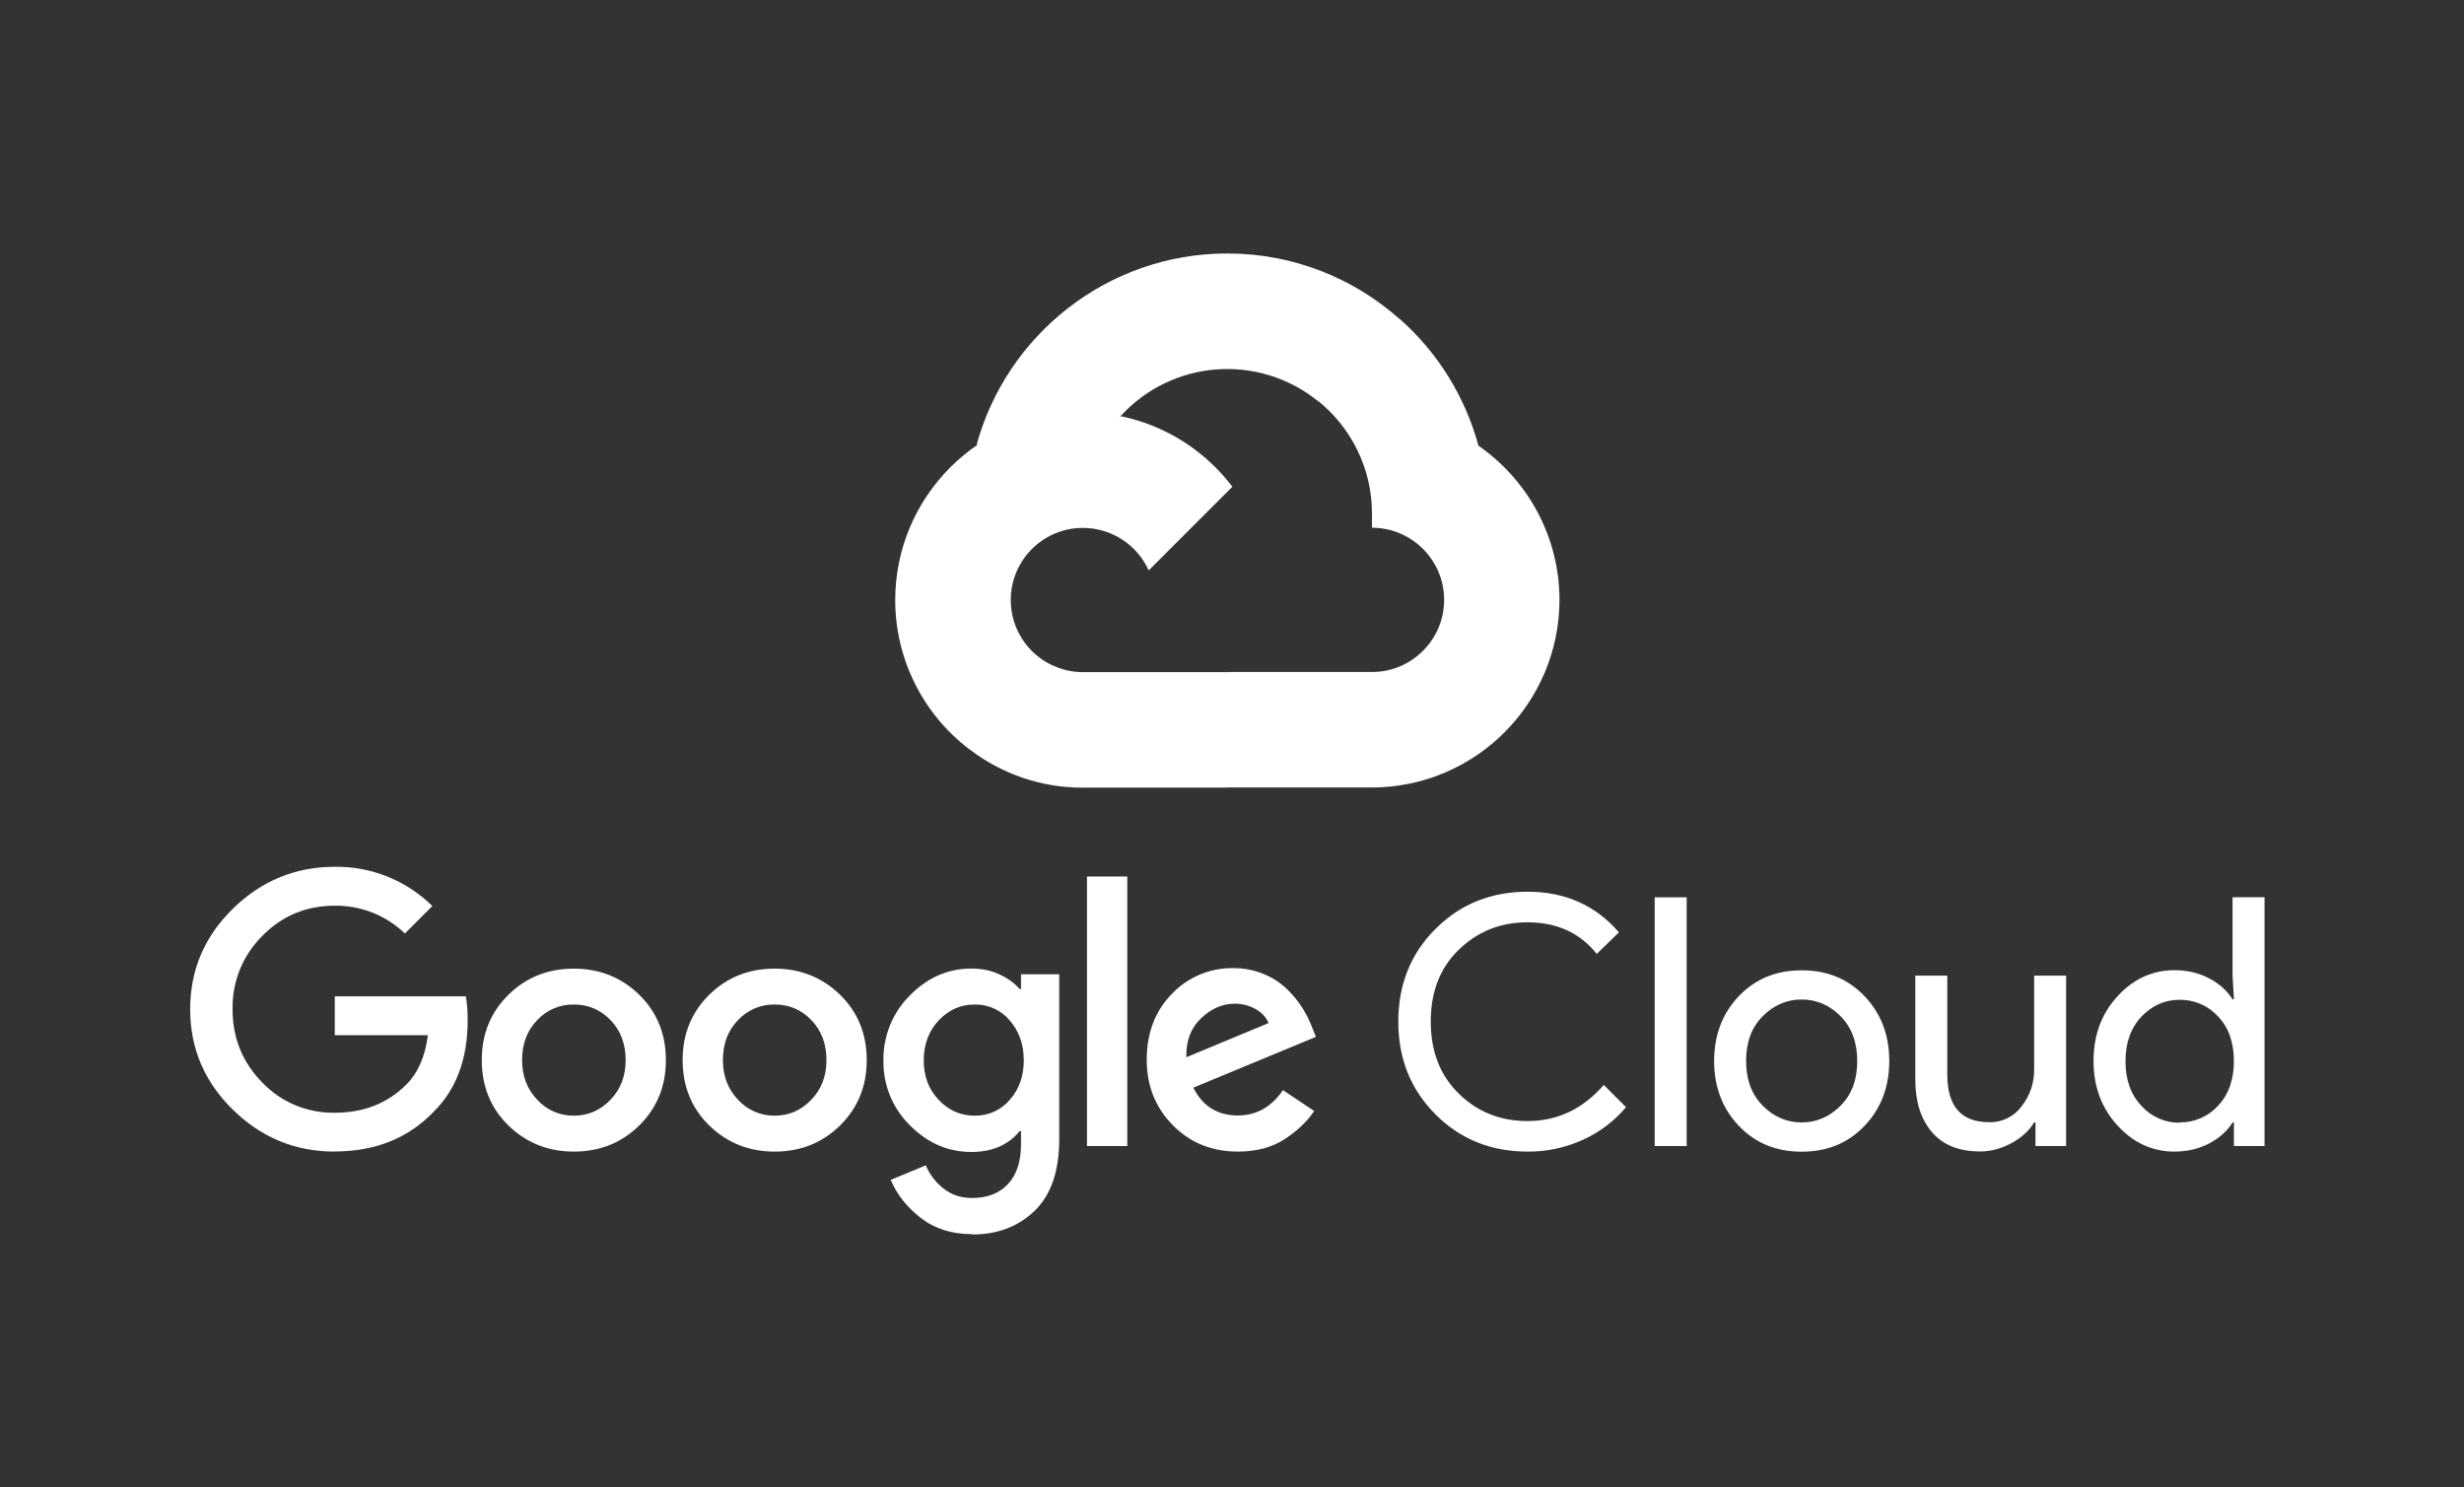
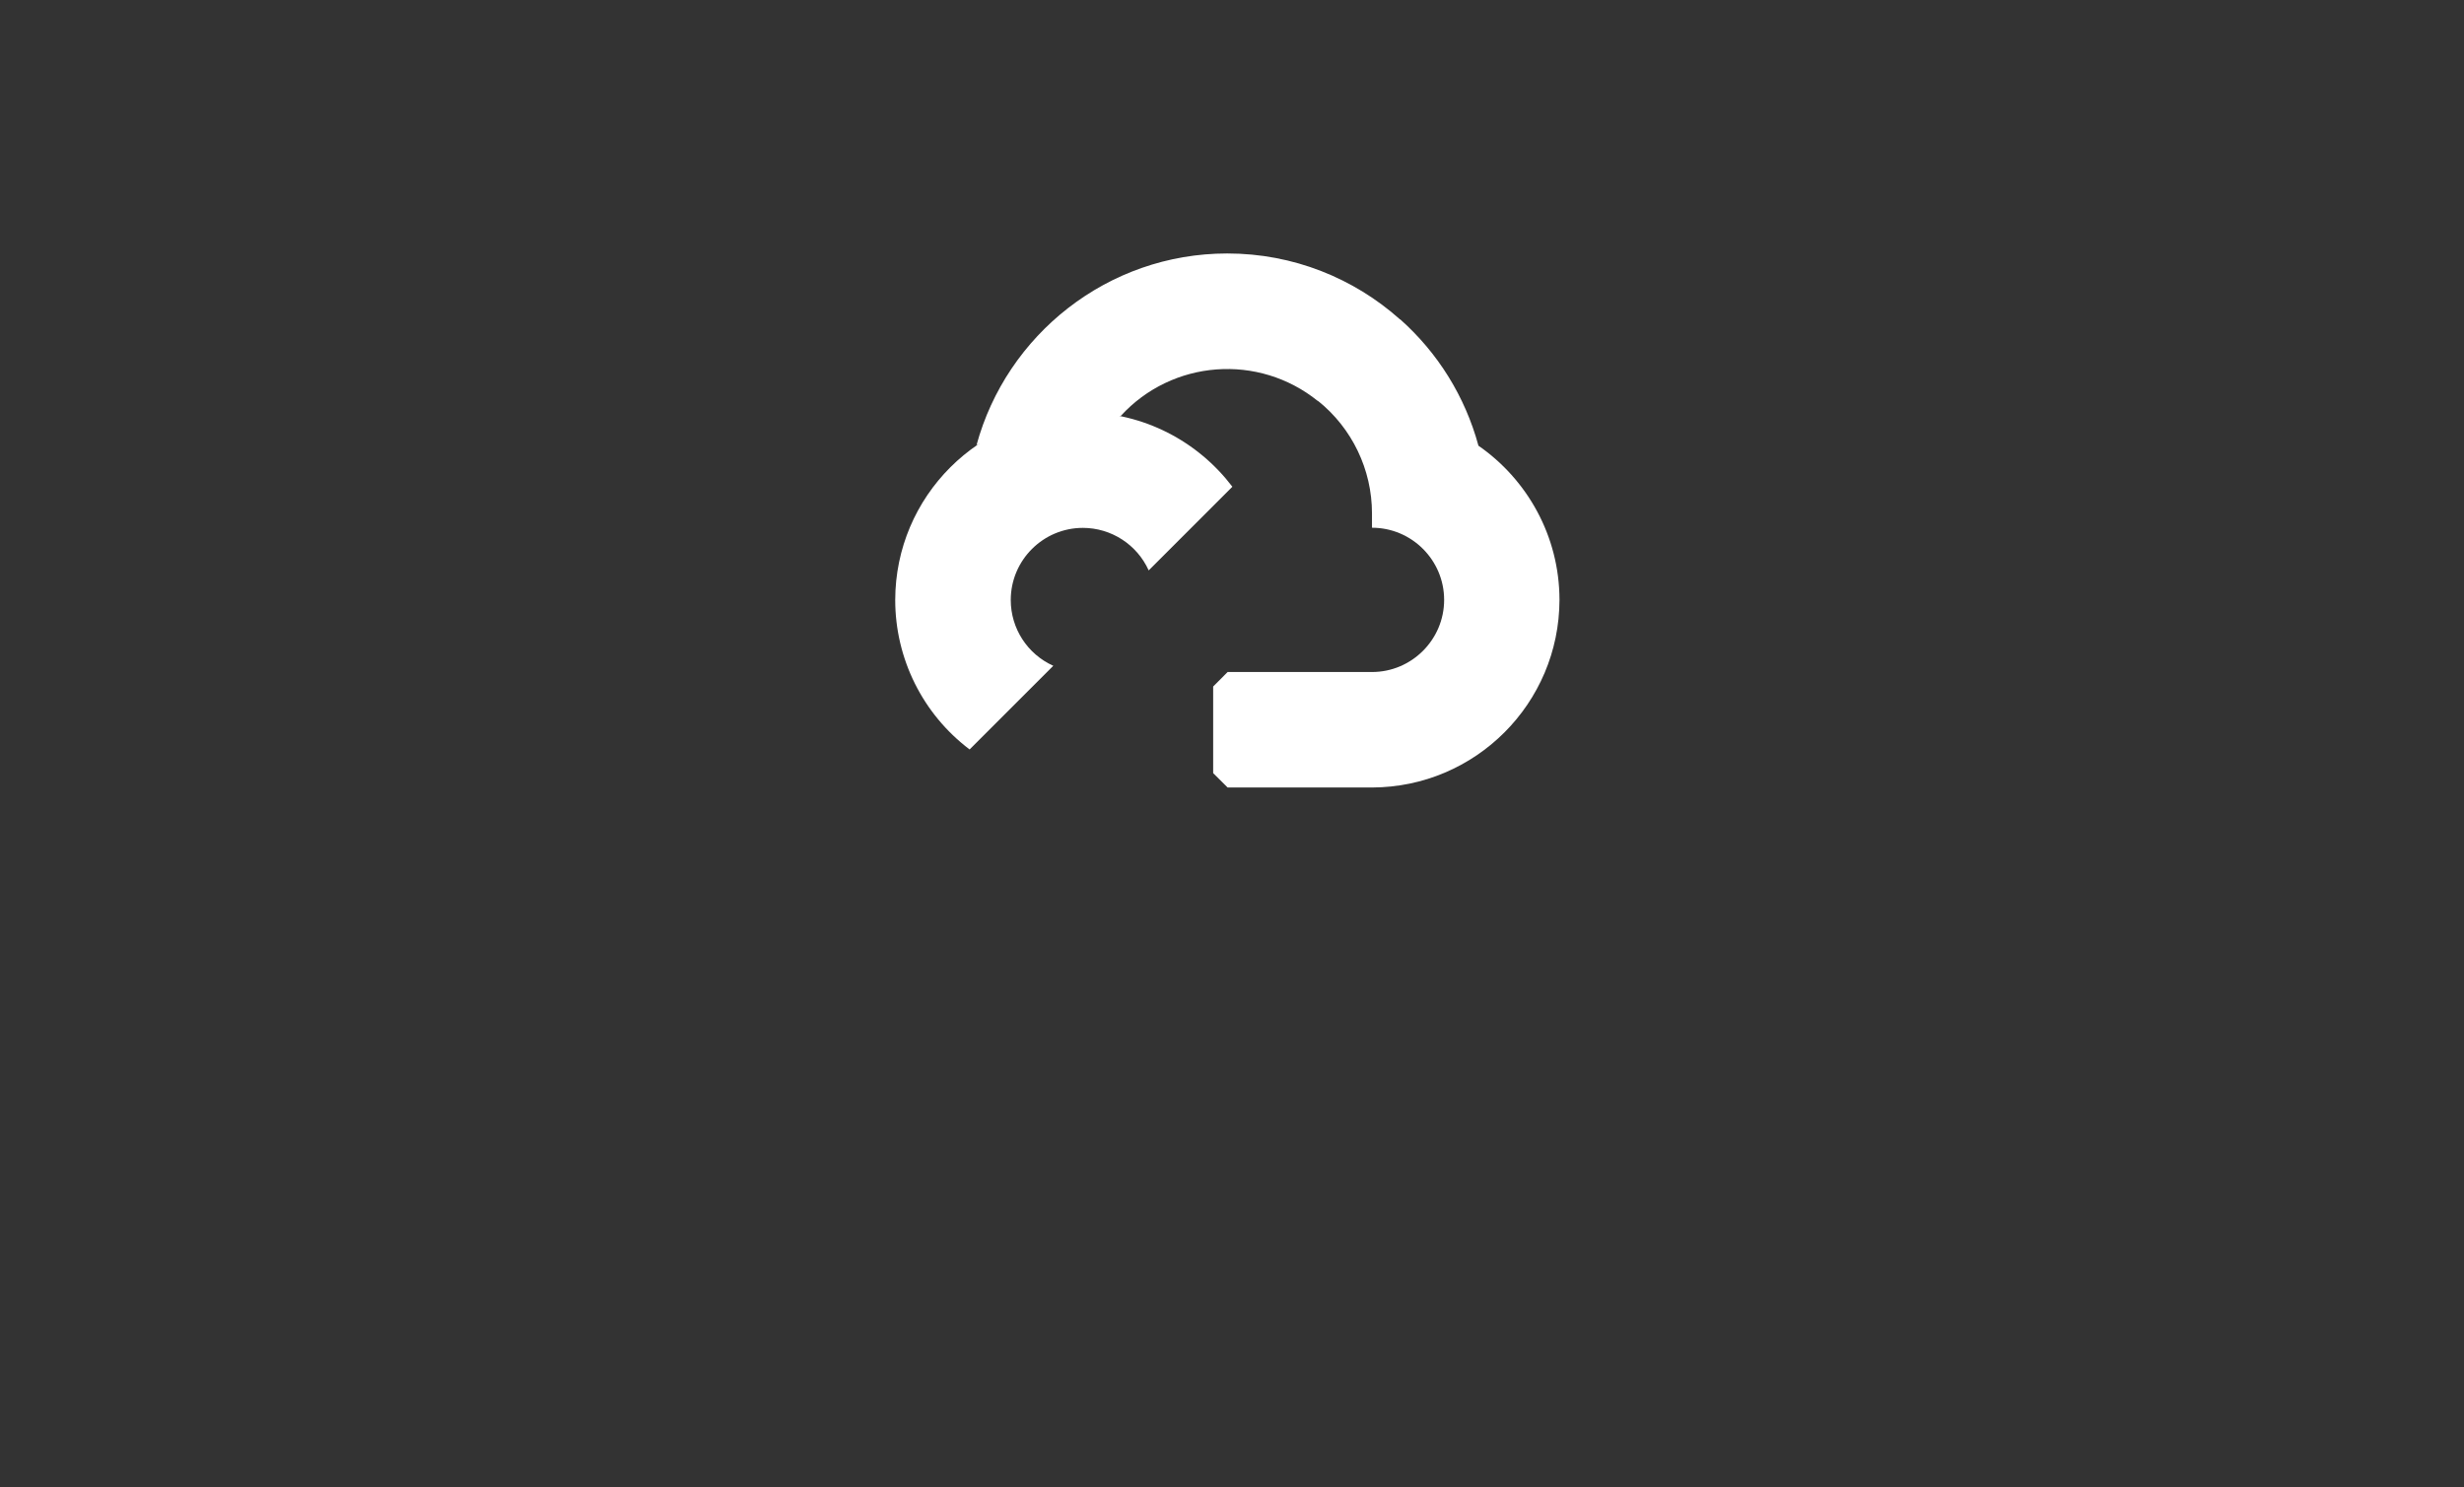
<svg xmlns="http://www.w3.org/2000/svg" xmlns:xlink="http://www.w3.org/1999/xlink" width="106px" height="64px" viewBox="0 0 106 64">
  <rect x="0" y="0" width="106" height="64" fill="#333333" stroke="none" />
  <title>google-cloud-ar21</title>
  <defs>
    <rect id="path-1" x="0" y="0" width="105.6" height="64" />
  </defs>
  <g id="home" stroke="none" stroke-width="1" fill="none" fill-rule="evenodd">
    <g transform="translate(-1124, -1285)" id="Group-12">
      <g transform="translate(0, 834)">
        <g id="google-cloud-ar21" transform="translate(1124, 451)">
          <mask id="mask-2" fill="white">
            <use xlink:href="#path-1" />
          </mask>
          <g id="Mask" />
          <g id="google_cloud-ar21" mask="url(#mask-2)" fill="#FFFFFF" fill-rule="nonzero">
            <g transform="translate(8, 10.4)">
              <path d="M48.696,6.858 L49.611,6.874 L52.098,4.387 L52.218,3.334 C50.242,1.576 47.642,0.506 44.796,0.506 C39.644,0.506 35.295,4.012 34.007,8.761 C34.279,8.571 34.859,8.713 34.859,8.713 L39.829,7.895 C39.829,7.895 40.085,7.471 40.213,7.498 C42.427,5.075 46.144,4.795 48.697,6.858 L48.696,6.858 Z" id="Path" />
              <path d="M55.6,8.77 C55.029,6.668 53.857,4.778 52.227,3.333 L48.706,6.854 C50.169,8.031 51.021,9.808 51.022,11.686 L51.022,12.307 C52.735,12.307 54.126,13.702 54.126,15.411 C54.126,17.121 52.731,18.515 51.022,18.515 L44.812,18.515 L44.19,19.139 L44.19,22.866 L44.812,23.484 L51.022,23.484 C55.474,23.472 59.079,19.864 59.088,15.412 C59.085,12.663 57.699,10.228 55.592,8.77 L55.6,8.77 Z" id="Path" />
-               <path d="M38.587,23.49 L44.795,23.49 L44.795,18.52 L38.587,18.52 C38.146,18.52 37.711,18.426 37.31,18.242 L36.414,18.517 L33.927,21.003 L33.71,21.843 C35.109,22.917 36.824,23.497 38.588,23.491 L38.587,23.49 Z" id="Path" />
              <path d="M38.587,7.34 C34.13,7.347 30.519,10.958 30.512,15.415 C30.512,17.942 31.696,20.323 33.712,21.847 L37.312,18.247 C36.198,17.746 35.482,16.638 35.482,15.417 C35.482,13.703 36.876,12.313 38.586,12.313 C39.806,12.315 40.913,13.031 41.416,14.143 L45.016,10.543 C43.539,8.599 41.208,7.343 38.584,7.343 L38.587,7.34 Z" id="Path" />
-               <path d="M6.4,39.15 C4.704,39.15 3.248,38.55 2.021,37.35 C0.794,36.15 0.181,34.706 0.181,33.023 C0.181,31.34 0.793,29.897 2.021,28.697 C3.249,27.497 4.706,26.896 6.4,26.896 C7.969,26.873 9.482,27.481 10.599,28.584 L9.418,29.766 C8.609,28.984 7.524,28.554 6.399,28.57 C5.175,28.57 4.135,29.002 3.282,29.871 C2.444,30.704 1.982,31.843 2.005,33.024 C2.005,34.261 2.429,35.31 3.282,36.176 C4.093,37.027 5.224,37.499 6.399,37.478 C7.646,37.478 8.675,37.078 9.495,36.25 C9.975,35.77 10.295,35.05 10.407,34.142 L6.402,34.142 L6.402,32.469 L12.038,32.469 C12.098,32.766 12.118,33.109 12.118,33.509 C12.118,35.154 11.635,36.458 10.667,37.425 C9.57,38.573 8.147,39.145 6.391,39.145 L6.4,39.15 Z M19.496,38.03 C18.728,38.782 17.792,39.15 16.686,39.15 C15.581,39.15 14.643,38.774 13.877,38.03 C13.11,37.286 12.726,36.339 12.726,35.214 C12.726,34.088 13.11,33.15 13.877,32.398 C14.643,31.646 15.581,31.278 16.686,31.278 C17.792,31.278 18.73,31.654 19.496,32.398 C20.262,33.142 20.646,34.09 20.646,35.214 C20.646,36.337 20.262,37.278 19.496,38.03 Z M15.117,36.926 C15.52,37.364 16.091,37.611 16.687,37.605 C17.295,37.605 17.818,37.379 18.258,36.925 C18.697,36.47 18.915,35.901 18.915,35.213 C18.915,34.517 18.699,33.942 18.265,33.493 C17.83,33.043 17.306,32.821 16.687,32.821 C16.09,32.812 15.517,33.056 15.11,33.493 C14.675,33.941 14.459,34.514 14.459,35.213 C14.459,35.899 14.678,36.471 15.117,36.925 L15.117,36.926 Z M28.135,38.03 C27.367,38.782 26.431,39.15 25.326,39.15 C24.22,39.15 23.282,38.774 22.516,38.03 C21.75,37.286 21.366,36.339 21.366,35.214 C21.366,34.088 21.75,33.15 22.516,32.398 C23.282,31.646 24.22,31.278 25.326,31.278 C26.431,31.278 27.369,31.654 28.135,32.398 C28.902,33.142 29.286,34.09 29.286,35.214 C29.286,36.337 28.902,37.278 28.135,38.03 Z M23.756,36.926 C24.16,37.364 24.73,37.611 25.326,37.605 C25.934,37.605 26.458,37.379 26.897,36.925 C27.336,36.47 27.554,35.901 27.554,35.213 C27.554,34.517 27.338,33.942 26.904,33.493 C26.47,33.043 25.946,32.821 25.326,32.821 C24.729,32.812 24.156,33.056 23.749,33.493 C23.314,33.941 23.098,34.514 23.098,35.213 C23.098,35.899 23.317,36.471 23.756,36.925 L23.756,36.926 Z M33.814,42.702 C32.938,42.702 32.201,42.466 31.603,41.998 C31.006,41.529 30.578,40.986 30.318,40.367 L31.829,39.741 C31.987,40.12 32.229,40.449 32.575,40.728 C32.922,41.007 33.327,41.146 33.817,41.146 C34.474,41.146 34.991,40.946 35.363,40.548 C35.735,40.15 35.923,39.575 35.923,38.828 L35.923,38.268 L35.863,38.268 C35.383,38.866 34.682,39.166 33.786,39.166 C32.78,39.166 31.898,38.782 31.141,38.015 C30.397,37.283 29.986,36.278 30.005,35.234 C29.986,34.185 30.396,33.173 31.141,32.432 C31.897,31.662 32.781,31.274 33.786,31.274 C34.234,31.274 34.641,31.358 35.004,31.529 C35.367,31.699 35.654,31.908 35.863,32.155 L35.923,32.155 L35.923,31.52 L37.568,31.52 L37.568,38.606 C37.568,39.982 37.218,41.009 36.514,41.694 C35.81,42.374 34.912,42.718 33.815,42.718 L33.814,42.702 Z M33.934,37.604 C34.512,37.614 35.064,37.365 35.438,36.925 C35.841,36.471 36.042,35.906 36.042,35.227 C36.042,34.541 35.841,33.966 35.438,33.507 C35.066,33.063 34.513,32.811 33.934,32.821 C33.326,32.821 32.808,33.051 32.381,33.507 C31.954,33.963 31.738,34.538 31.738,35.227 C31.738,35.904 31.951,36.471 32.381,36.925 C32.81,37.378 33.327,37.605 33.934,37.605 L33.934,37.604 Z M40.496,27.312 L40.496,38.912 L38.762,38.912 L38.762,27.312 L40.496,27.312 Z M45.248,39.149 C44.131,39.149 43.2,38.77 42.453,38.013 C41.706,37.256 41.331,36.32 41.331,35.203 C41.331,34.048 41.691,33.099 42.414,32.363 C43.1,31.641 44.057,31.24 45.053,31.256 C45.53,31.256 45.975,31.342 46.383,31.518 C46.763,31.673 47.108,31.901 47.399,32.19 C47.642,32.432 47.858,32.7 48.042,32.989 C48.195,33.236 48.325,33.496 48.431,33.766 L48.611,34.214 L43.336,36.4 C43.736,37.197 44.376,37.596 45.25,37.596 C46.046,37.596 46.695,37.234 47.192,36.506 L48.536,37.403 C48.236,37.851 47.814,38.255 47.266,38.614 C46.718,38.972 46.043,39.15 45.246,39.15 L45.248,39.149 Z M43.051,35.085 L46.571,33.621 C46.47,33.371 46.288,33.17 46.011,33.016 C45.733,32.86 45.418,32.781 45.099,32.786 C44.59,32.786 44.115,32.994 43.673,33.412 C43.23,33.83 43.017,34.39 43.037,35.086 L43.051,35.085 Z M57.715,39.149 C56.139,39.149 54.819,38.616 53.754,37.549 C52.688,36.482 52.154,35.153 52.154,33.558 C52.154,31.964 52.686,30.634 53.754,29.568 C54.821,28.502 56.14,27.968 57.715,27.968 C59.329,27.968 60.64,28.552 61.646,29.716 L60.69,30.644 C59.97,29.737 58.97,29.284 57.714,29.284 C56.546,29.284 55.565,29.678 54.754,30.466 C53.942,31.254 53.55,32.283 53.55,33.558 C53.55,34.834 53.95,35.866 54.754,36.654 C55.557,37.443 56.54,37.836 57.714,37.836 C58.998,37.836 60.095,37.318 60.994,36.282 L61.95,37.238 C61.449,37.836 60.82,38.314 60.11,38.636 C59.356,38.983 58.536,39.158 57.706,39.15 L57.715,39.149 Z M64.56,38.912 L63.184,38.912 L63.184,28.21 L64.56,28.21 L64.56,38.912 Z M66.802,32.464 C67.51,31.722 68.402,31.35 69.508,31.35 C70.614,31.35 71.506,31.722 72.214,32.464 C72.922,33.206 73.275,34.144 73.275,35.252 C73.275,36.36 72.923,37.298 72.214,38.04 C71.504,38.782 70.614,39.154 69.508,39.154 C68.402,39.154 67.51,38.782 66.802,38.04 C66.094,37.298 65.741,36.36 65.741,35.252 C65.741,34.144 66.093,33.206 66.802,32.464 Z M67.826,37.17 C68.306,37.653 68.862,37.895 69.506,37.895 C70.151,37.895 70.706,37.653 71.186,37.17 C71.666,36.688 71.897,36.046 71.897,35.25 C71.897,34.454 71.659,33.812 71.186,33.33 C70.714,32.849 70.151,32.606 69.506,32.606 C68.862,32.606 68.306,32.848 67.826,33.33 C67.346,33.813 67.116,34.454 67.116,35.25 C67.116,36.046 67.354,36.689 67.826,37.17 Z M80.882,38.912 L79.566,38.912 L79.566,37.896 L79.506,37.896 C79.298,38.244 78.978,38.542 78.55,38.776 C78.122,39.01 77.67,39.144 77.19,39.144 C76.273,39.144 75.579,38.866 75.106,38.306 C74.634,37.747 74.396,37 74.396,36.064 L74.396,31.579 L75.772,31.579 L75.772,35.838 C75.772,37.205 76.374,37.886 77.58,37.886 C78.128,37.898 78.647,37.642 78.97,37.2 C79.326,36.749 79.516,36.189 79.508,35.615 L79.508,31.579 L80.884,31.579 L80.884,38.905 L80.882,38.912 Z M85.545,39.15 C84.598,39.15 83.78,38.775 83.094,38.028 C82.407,37.281 82.063,36.354 82.063,35.247 C82.063,34.14 82.407,33.214 83.094,32.466 C83.78,31.719 84.599,31.345 85.545,31.345 C86.102,31.345 86.604,31.465 87.049,31.702 C87.494,31.94 87.825,32.24 88.043,32.6 L88.103,32.6 L88.043,31.584 L88.043,28.208 L89.419,28.208 L89.419,38.912 L88.103,38.912 L88.103,37.896 L88.043,37.896 C87.825,38.254 87.494,38.554 87.049,38.794 C86.605,39.029 86.102,39.149 85.545,39.149 L85.545,39.15 Z M85.769,37.894 C86.397,37.902 86.998,37.641 87.421,37.176 C87.874,36.698 88.101,36.054 88.101,35.256 C88.101,34.458 87.875,33.806 87.421,33.336 C86.998,32.871 86.397,32.61 85.769,32.618 C85.13,32.618 84.582,32.861 84.124,33.343 C83.666,33.826 83.438,34.467 83.438,35.263 C83.438,36.059 83.666,36.702 84.124,37.183 C84.543,37.65 85.142,37.914 85.769,37.908 L85.769,37.894 Z" id="Shape" />
            </g>
          </g>
        </g>
      </g>
    </g>
  </g>
</svg>